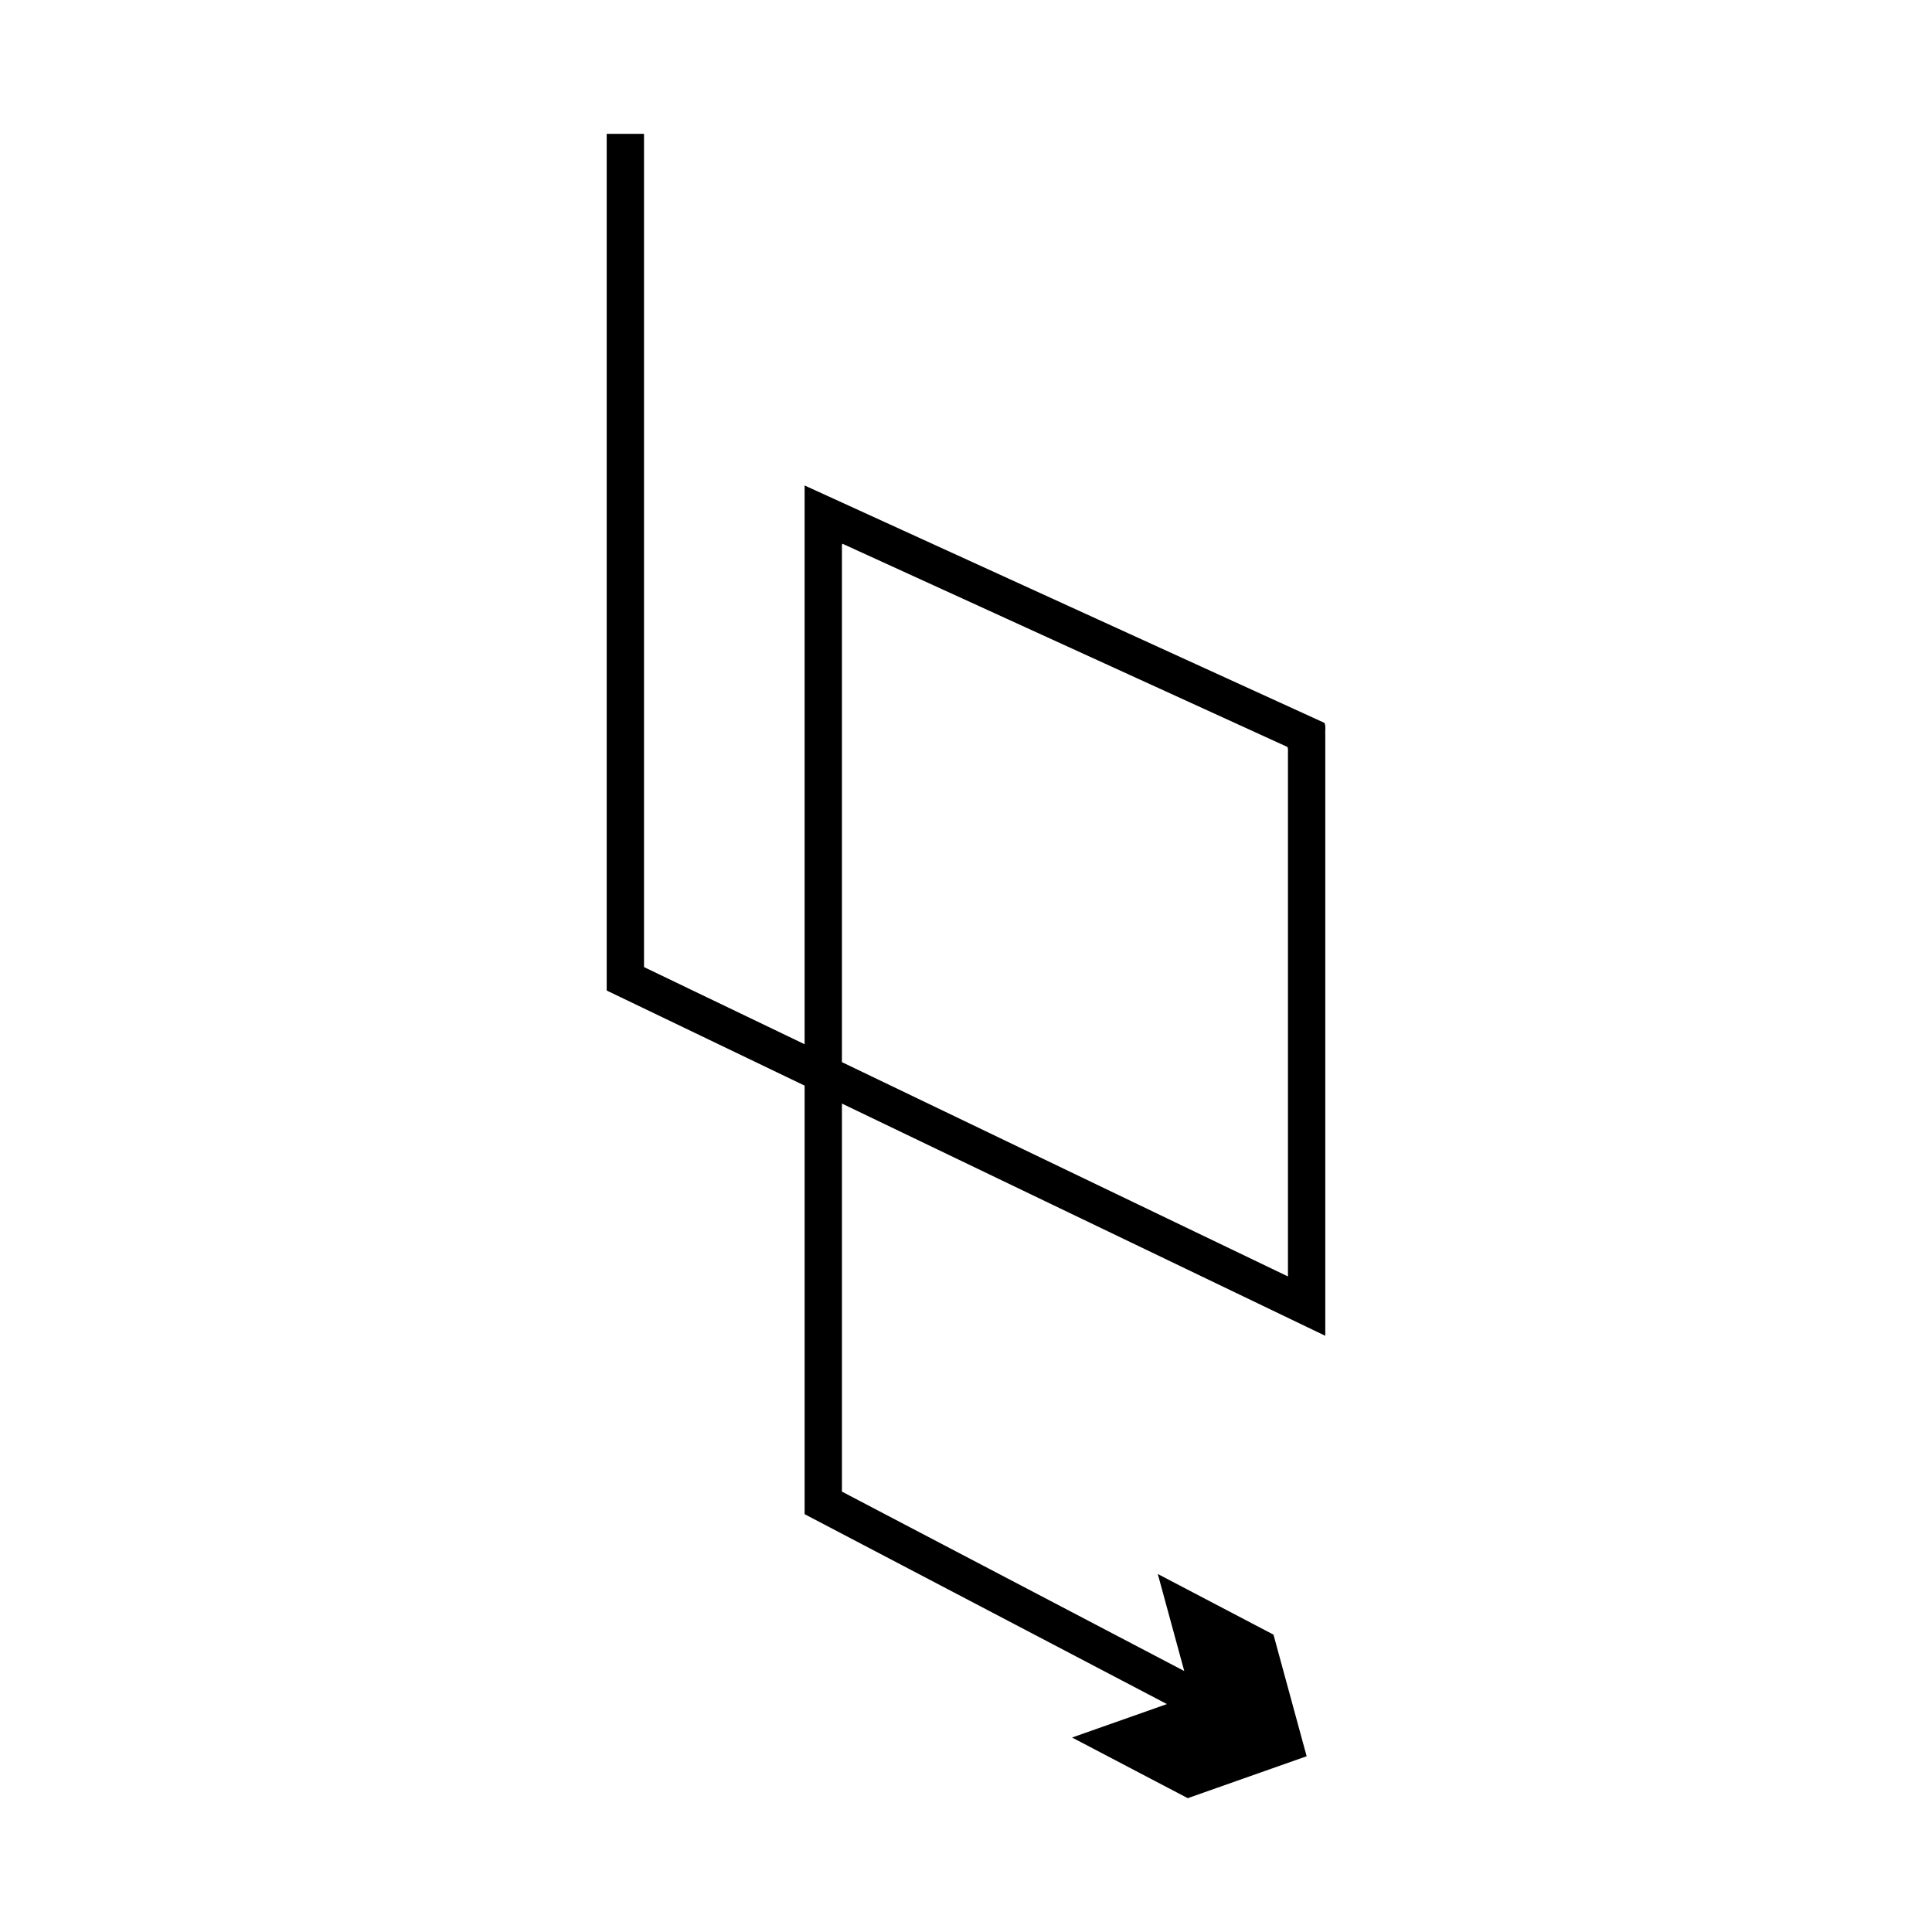
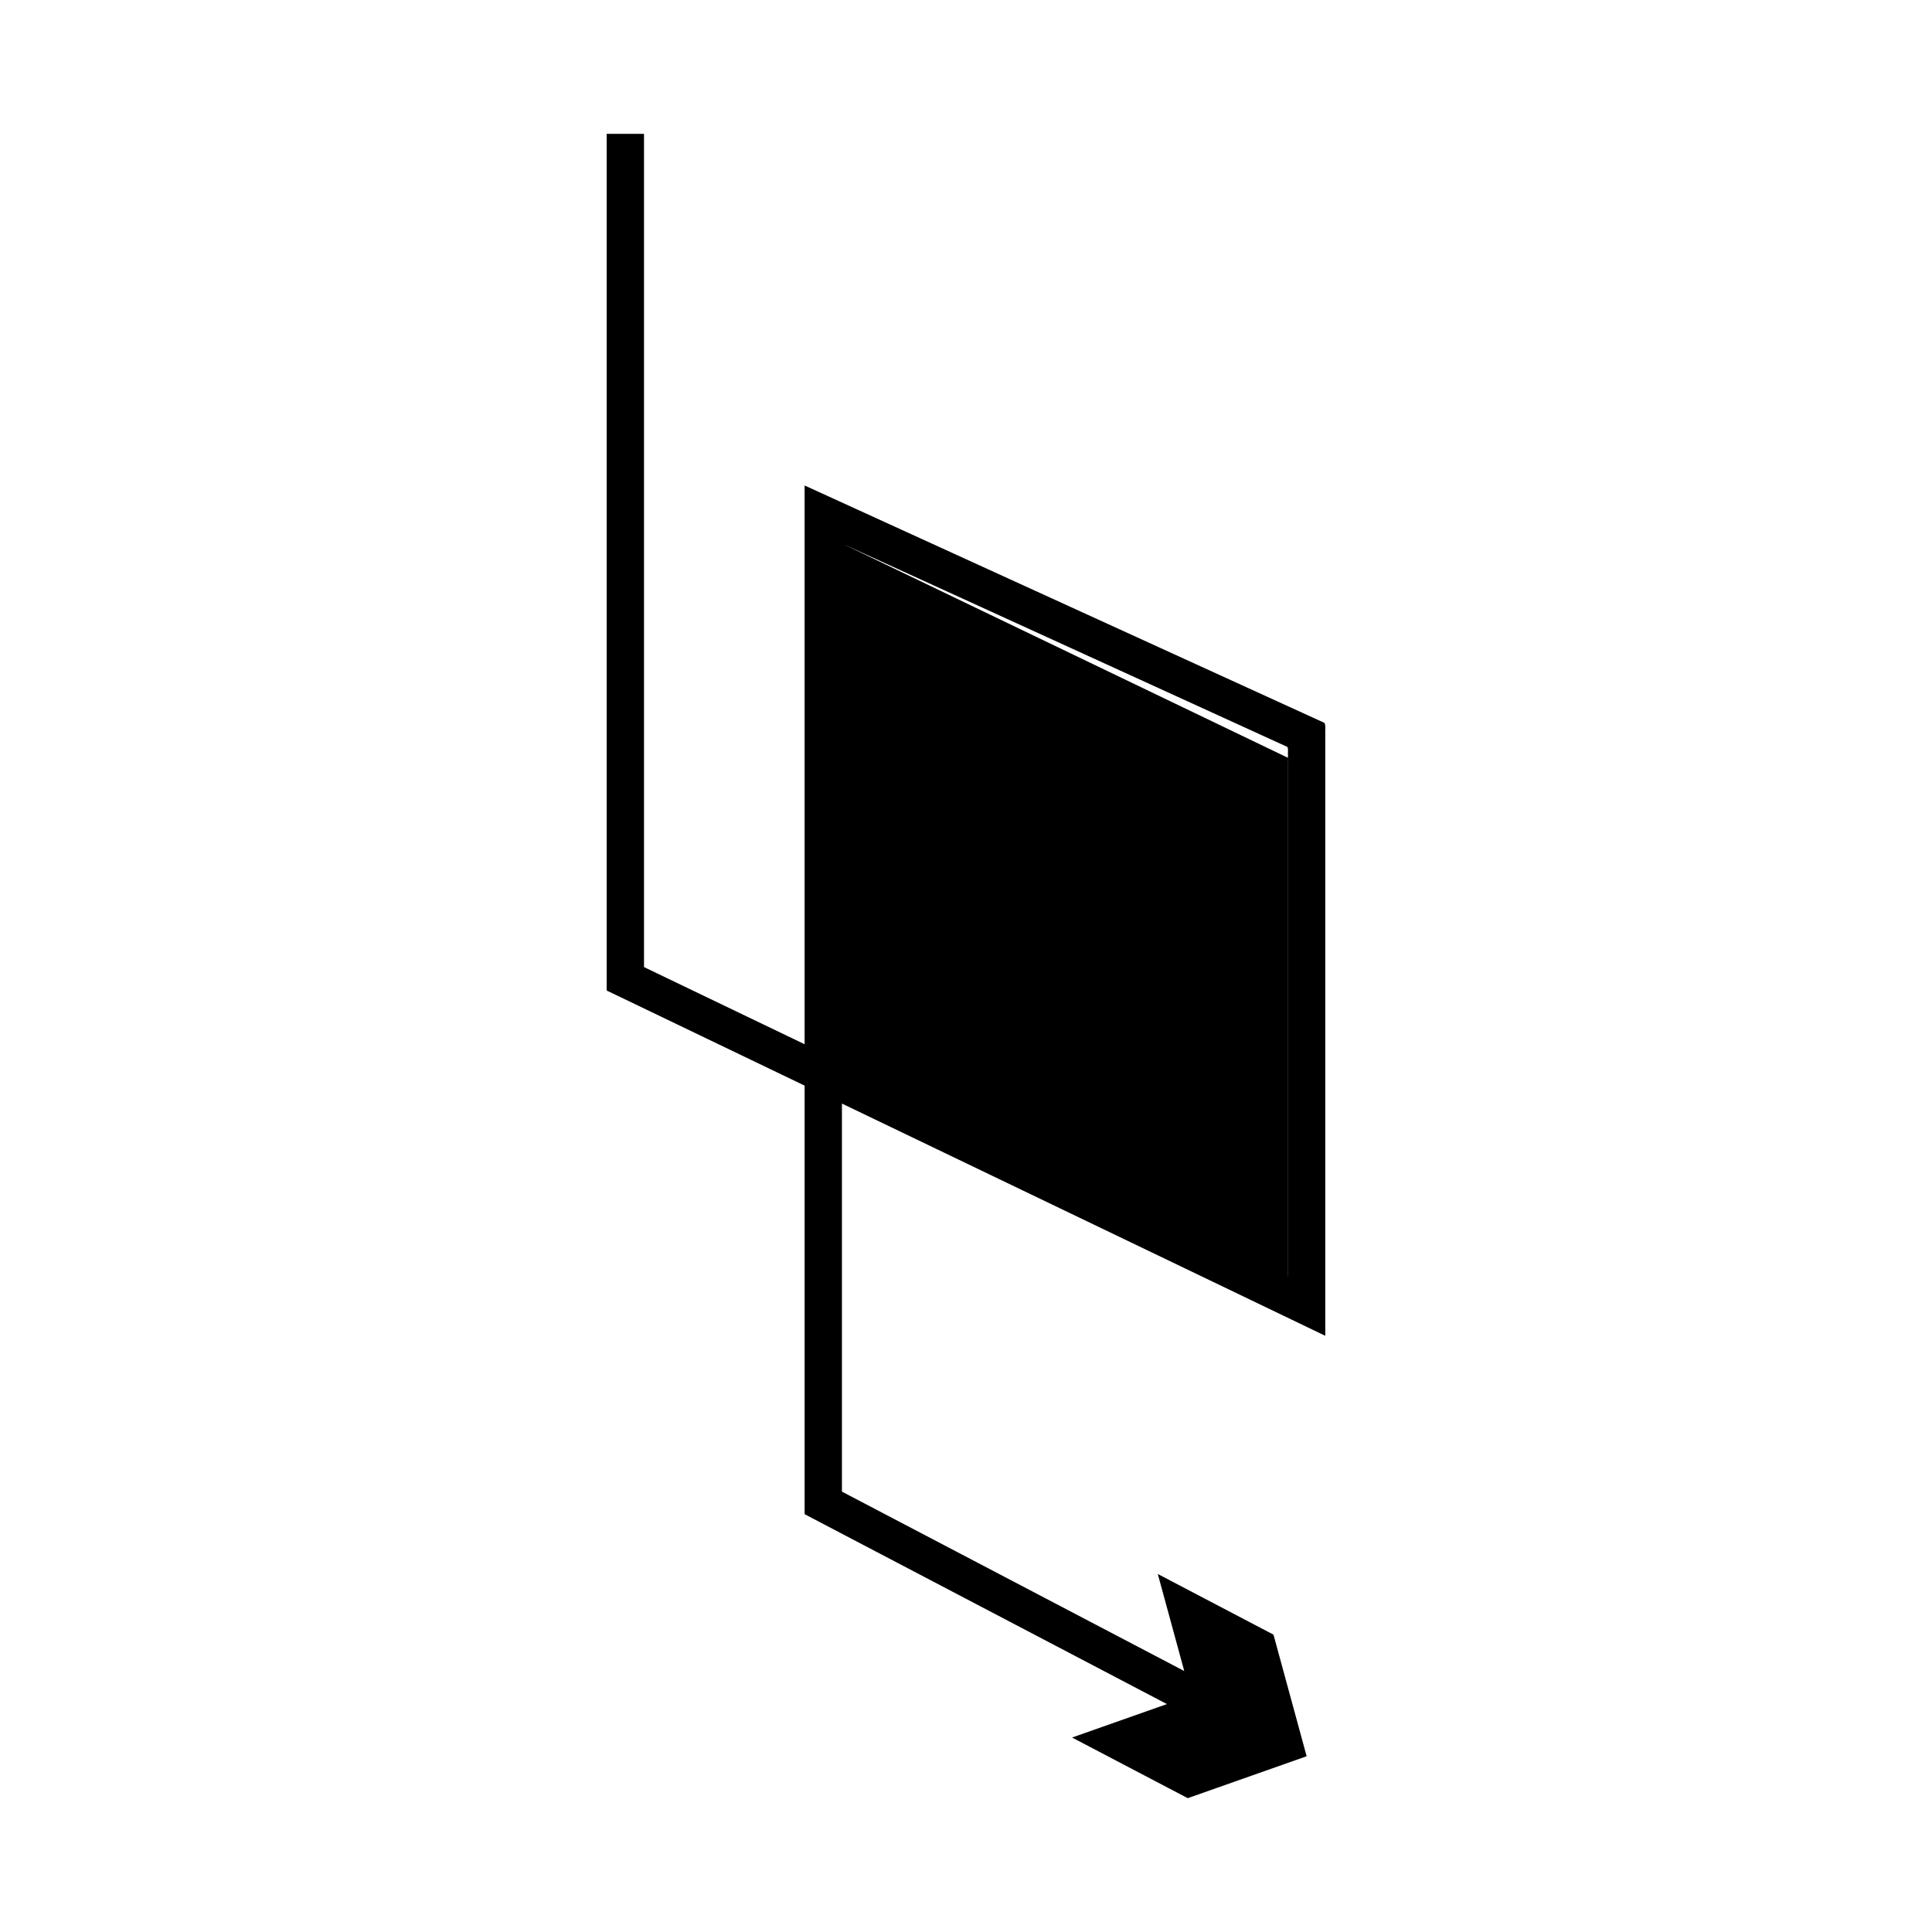
<svg xmlns="http://www.w3.org/2000/svg" fill="#000000" width="800px" height="800px" version="1.1" viewBox="144 144 512 512">
-   <path d="m314.67 396.23v-216.76h-9.891v226c0.094 0.363-0.207 0.973 0.211 1.133l3.422 1.641 48.82 23.457v113.48c0.023 0.203 0.34 0.23 0.492 0.352l4.617 2.418 90.906 47.648-25.141 8.863 25.551 13.395 5.109 2.676 31.508-11.109-8.789-32.23-5.109-2.676-25.551-13.395 7.012 25.715-73.762-38.656-13.566-7.113-3.062-1.605c-0.352-0.074-0.363-0.355-0.328-0.668v-102.34l90.828 43.637 32.633 15.68 4.078 1.961 0.512 0.246c0.086-0.051 0.023-0.34 0.043-0.496v-158.62c-0.094-1.078 0.207-2.41-0.207-3.285l-3.109-1.422-23.027-10.516-85.352-38.98-23.152-10.574-2.894-1.32c-0.348-0.277-0.215 0.191-0.242 0.418v147.55l-4.406-2.117-29.688-14.262-7.566-3.637-0.758-0.363c-0.277-0.105-0.078-0.512-0.141-0.754zm52.609-108.13 1.922 0.879 15.367 7.019 80.195 36.625 18.359 8.387 2.062 0.941c0.273 0.578 0.078 1.465 0.137 2.18v137.8c-0.012 0.105 0.027 0.297-0.027 0.328l-0.34-0.164-2.707-1.301-21.66-10.406-93.469-44.914v-135.51c0.07-0.59-0.16-1.656 0.16-1.859z" />
+   <path d="m314.67 396.23v-216.76h-9.891v226c0.094 0.363-0.207 0.973 0.211 1.133l3.422 1.641 48.82 23.457v113.48c0.023 0.203 0.34 0.23 0.492 0.352l4.617 2.418 90.906 47.648-25.141 8.863 25.551 13.395 5.109 2.676 31.508-11.109-8.789-32.23-5.109-2.676-25.551-13.395 7.012 25.715-73.762-38.656-13.566-7.113-3.062-1.605c-0.352-0.074-0.363-0.355-0.328-0.668v-102.34l90.828 43.637 32.633 15.68 4.078 1.961 0.512 0.246c0.086-0.051 0.023-0.34 0.043-0.496v-158.62c-0.094-1.078 0.207-2.41-0.207-3.285l-3.109-1.422-23.027-10.516-85.352-38.98-23.152-10.574-2.894-1.32c-0.348-0.277-0.215 0.191-0.242 0.418v147.55l-4.406-2.117-29.688-14.262-7.566-3.637-0.758-0.363c-0.277-0.105-0.078-0.512-0.141-0.754zm52.609-108.13 1.922 0.879 15.367 7.019 80.195 36.625 18.359 8.387 2.062 0.941c0.273 0.578 0.078 1.465 0.137 2.18v137.8c-0.012 0.105 0.027 0.297-0.027 0.328v-135.51c0.07-0.59-0.16-1.656 0.16-1.859z" />
</svg>